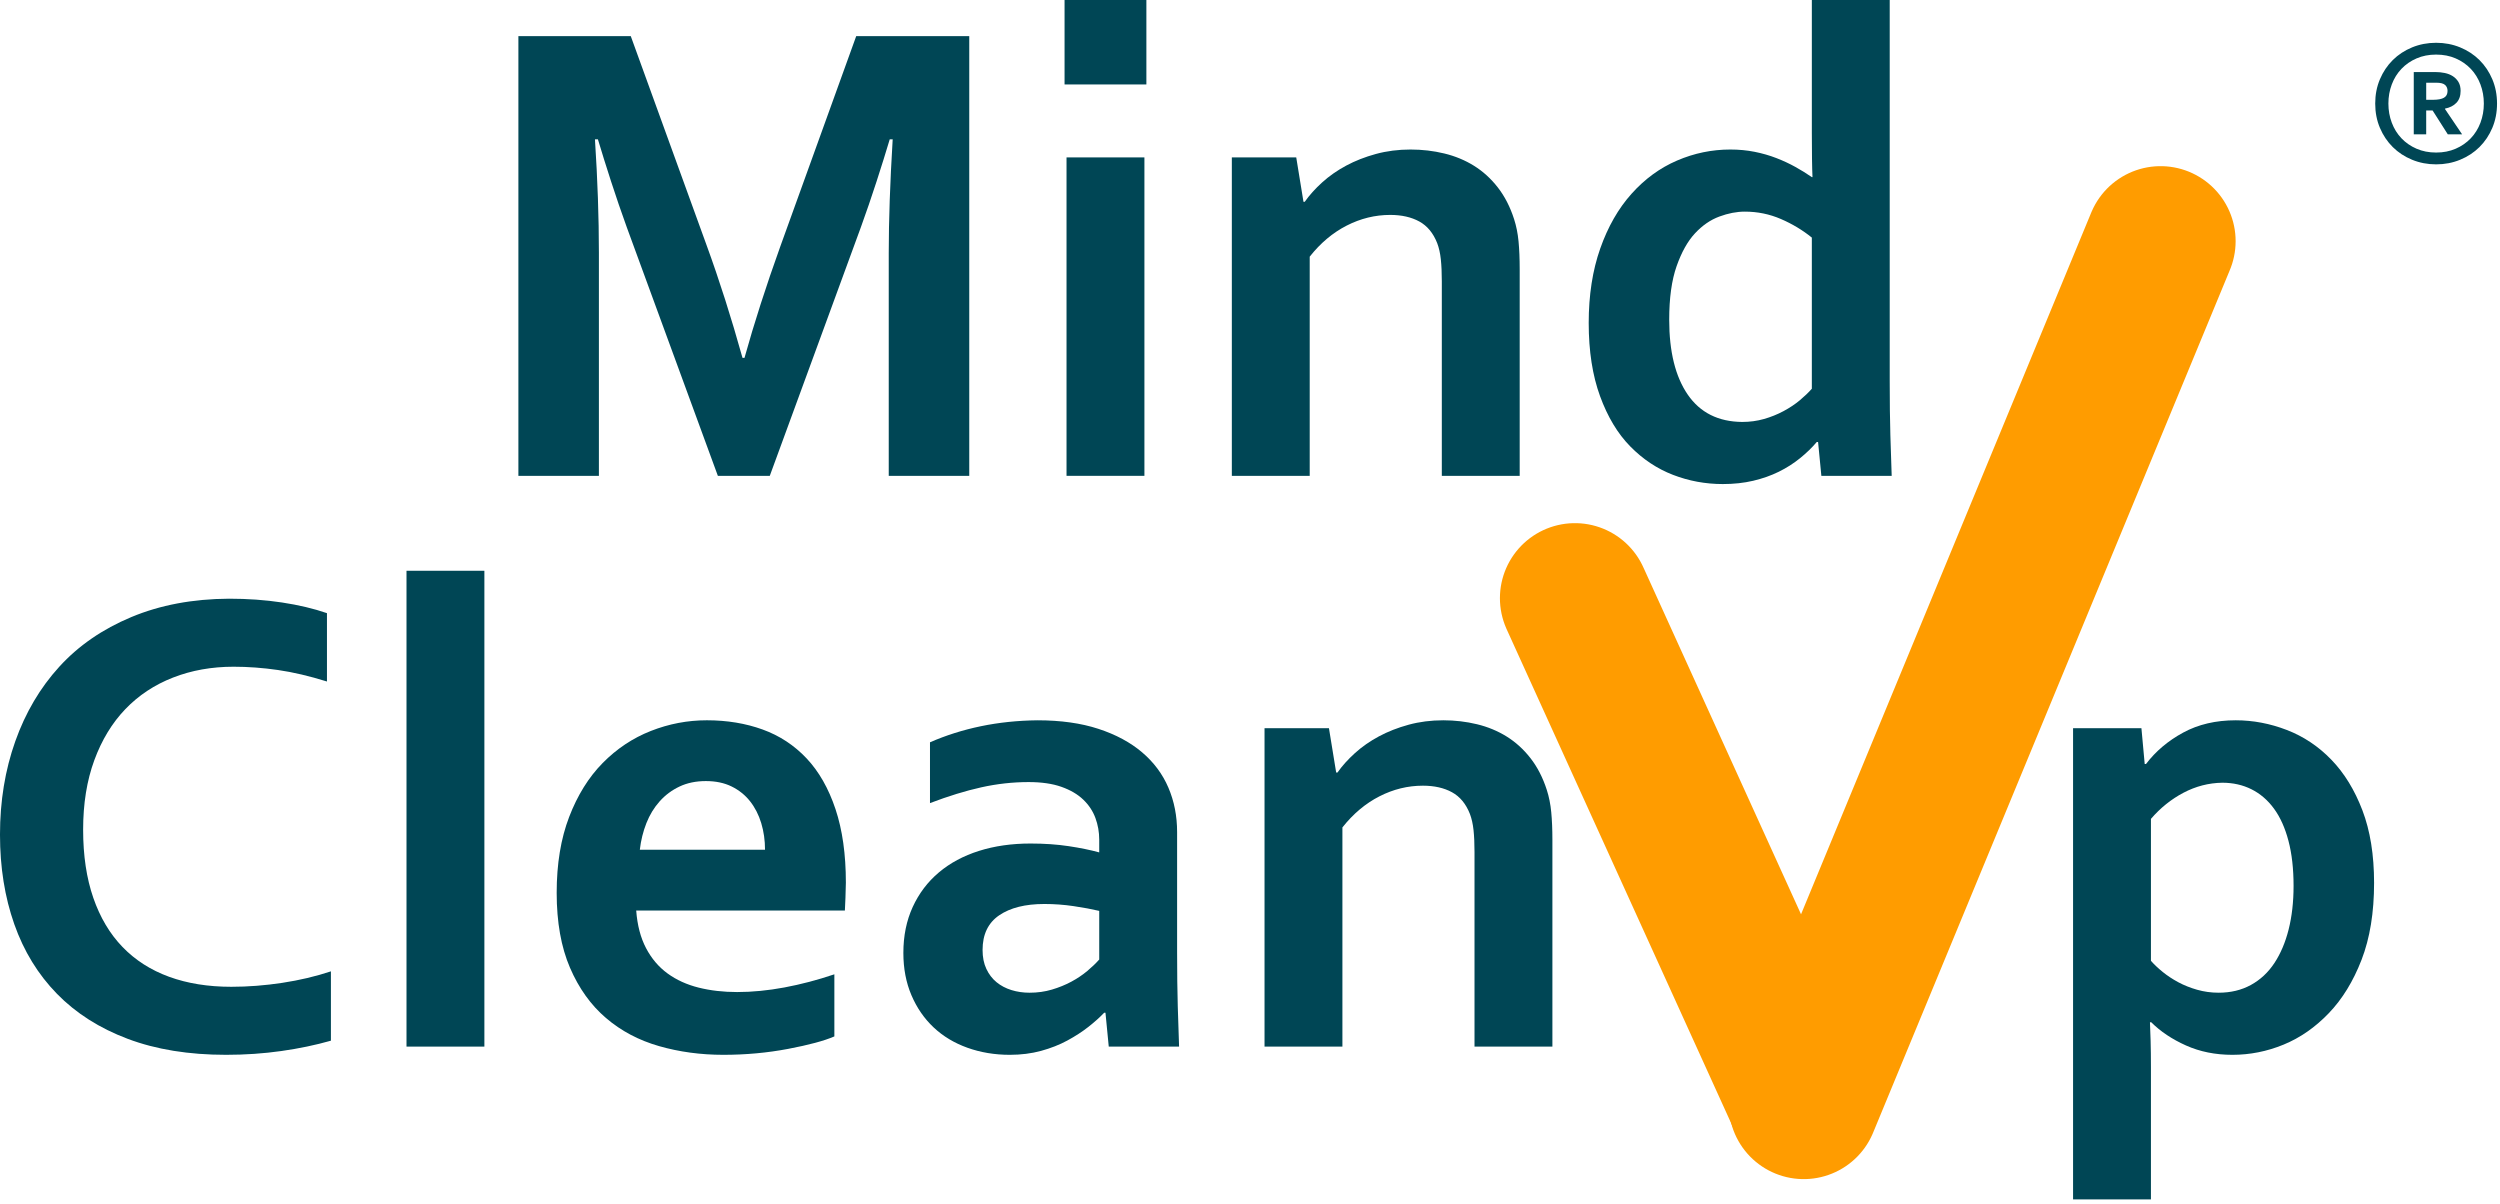
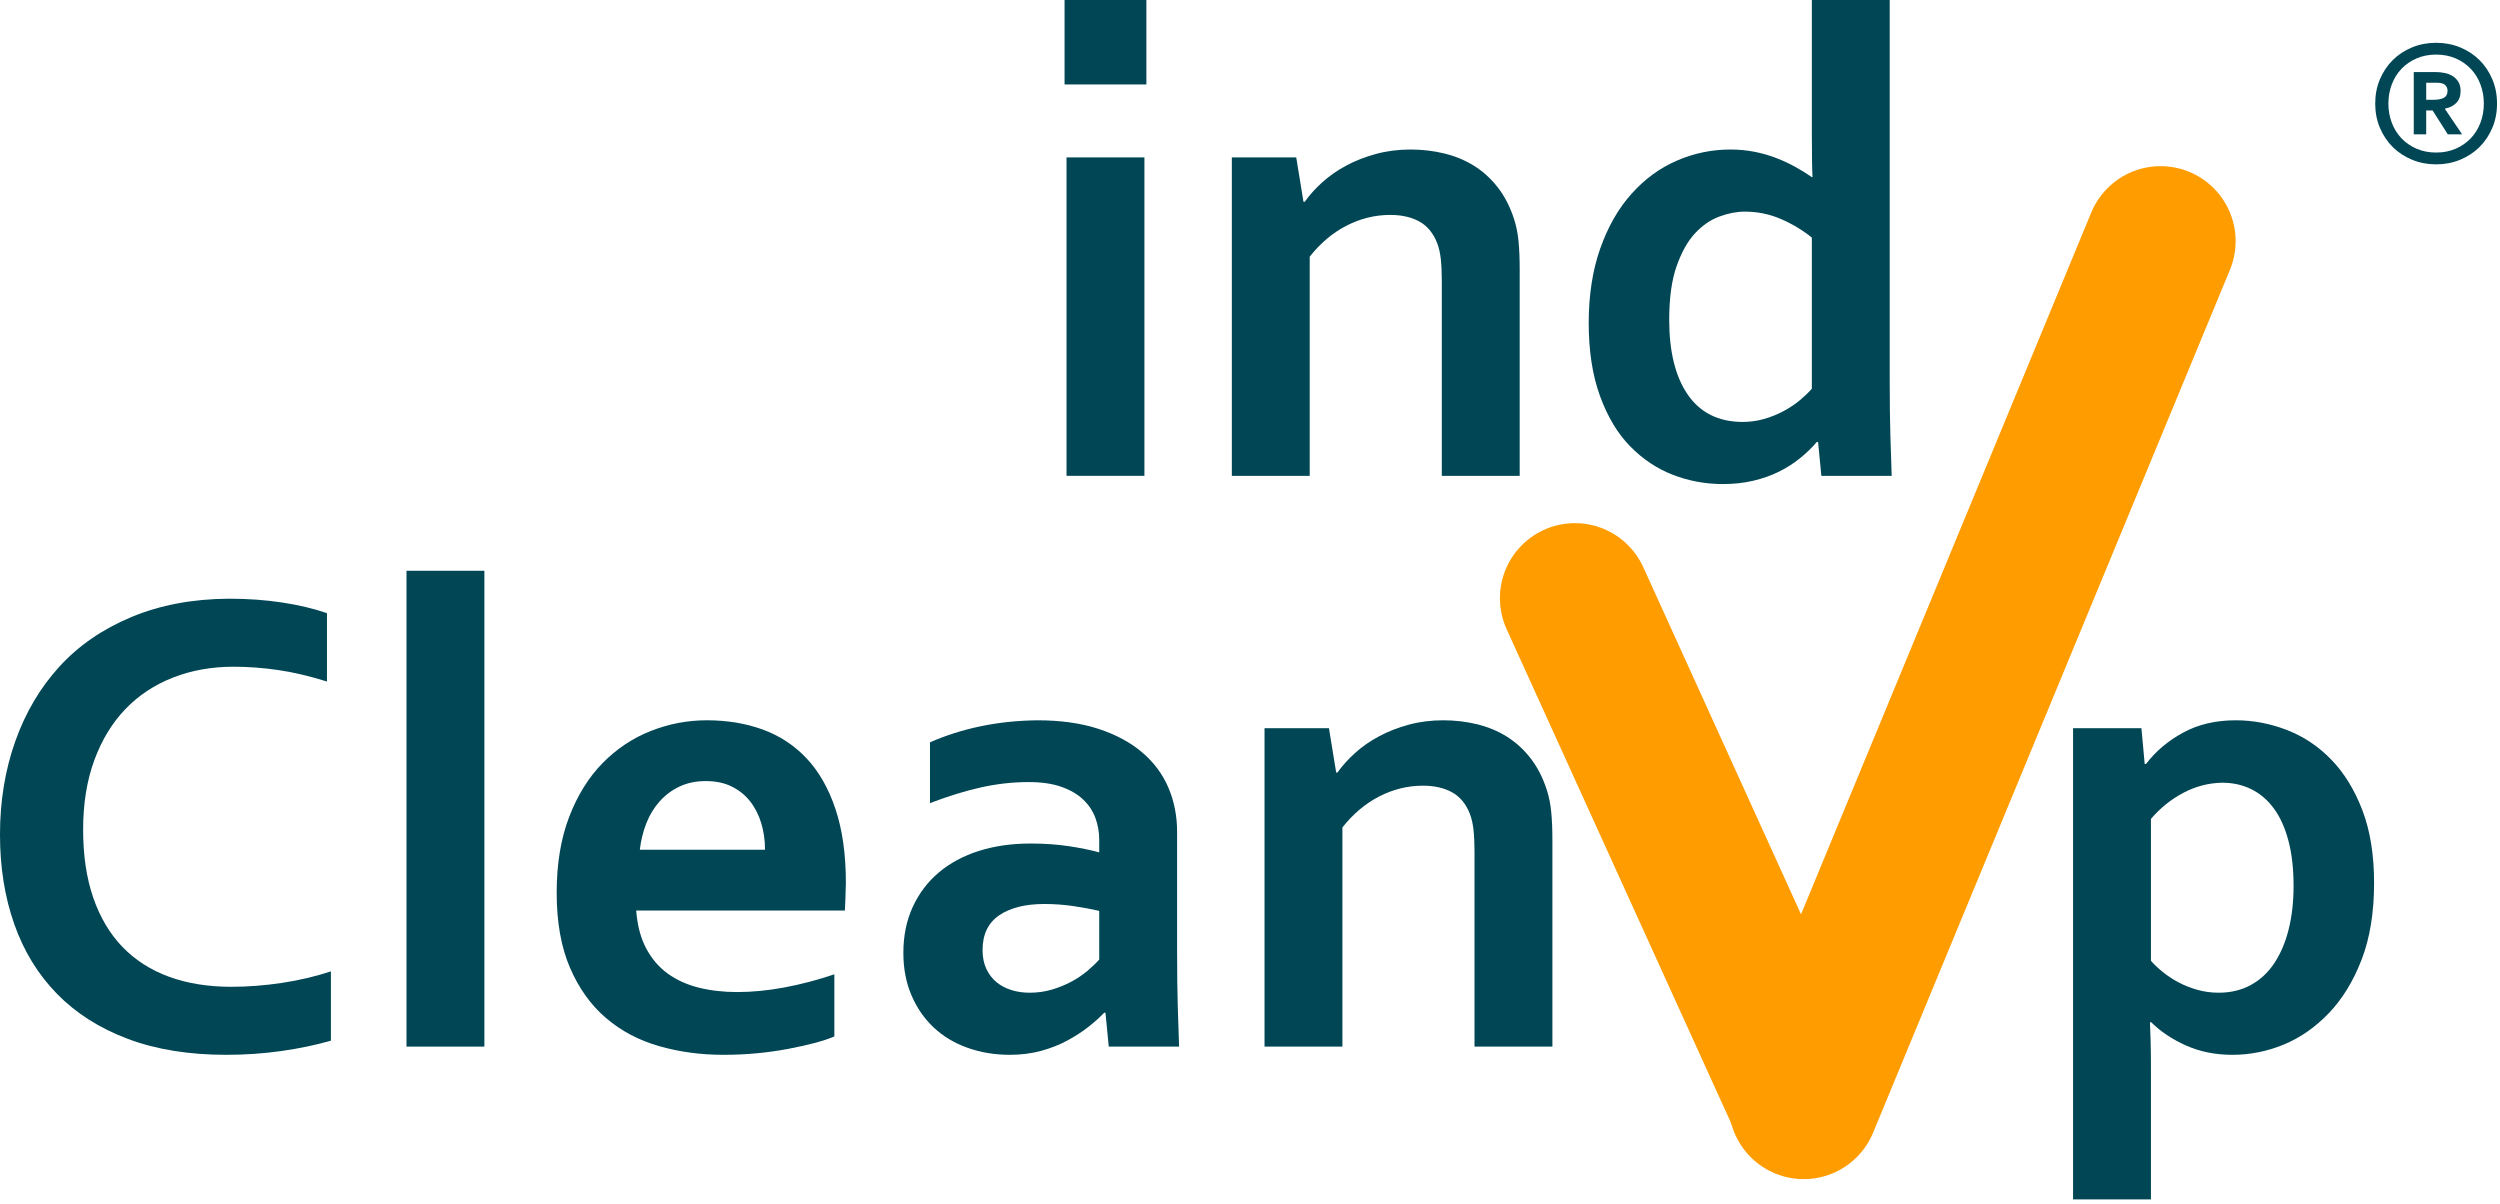
<svg xmlns="http://www.w3.org/2000/svg" width="100%" height="100%" viewBox="0 0 486 234" xml:space="preserve" style="fill-rule:evenodd;clip-rule:evenodd;stroke-linecap:round;stroke-linejoin:round;stroke-miterlimit:1.5;">
  <g>
-     <path d="M144.728,69.569c1.874,-6.729 4.195,-13.948 6.963,-21.657l14.757,-40.885l21.976,0l-0,85.476l-15.652,0l0,-43.313c0,-6.346 0.256,-13.713 0.767,-22.103l-0.575,-0c-0.724,2.427 -1.576,5.153 -2.555,8.177c-0.98,3.023 -2.002,6.005 -3.067,8.943l-17.695,48.296l-10.094,0l-17.696,-48.296c-1.064,-2.938 -2.086,-5.92 -3.066,-8.943c-0.98,-3.024 -1.831,-5.75 -2.555,-8.177l-0.575,-0c0.511,7.878 0.766,15.225 0.766,22.039l0,43.377l-15.651,0l-0,-85.476l21.848,0l14.757,40.694c2.47,6.771 4.791,14.054 6.963,21.848l0.384,-0Z" style="fill:#004655;fill-rule:nonzero;" />
    <path d="M207.333,30.6l15.141,0l-0,61.903l-15.141,0l0,-61.903Zm-0.383,-30.6l15.907,0l-0,16.418l-15.907,0l0,-16.418Z" style="fill:#004655;fill-rule:nonzero;" />
    <path d="M253.393,39.224l0.256,0c0.894,-1.277 2.023,-2.534 3.386,-3.769c1.362,-1.235 2.917,-2.321 4.663,-3.258c1.746,-0.937 3.673,-1.693 5.781,-2.268c2.109,-0.575 4.355,-0.862 6.74,-0.862c2.257,-0 4.44,0.255 6.548,0.767c2.108,0.511 4.035,1.309 5.782,2.395c1.746,1.086 3.29,2.492 4.631,4.216c1.342,1.725 2.396,3.78 3.162,6.165c0.426,1.32 0.714,2.758 0.863,4.312c0.149,1.555 0.223,3.354 0.223,5.398l0,40.183l-15.14,0l0,-37.819c0,-1.661 -0.064,-3.088 -0.192,-4.28c-0.127,-1.193 -0.362,-2.236 -0.702,-3.13c-0.767,-1.959 -1.927,-3.365 -3.482,-4.217c-1.554,-0.851 -3.439,-1.277 -5.654,-1.277c-2.938,-0 -5.76,0.692 -8.464,2.076c-2.705,1.384 -5.1,3.396 -7.187,6.037l-0,42.61l-15.14,0l-0,-61.903l12.521,0l1.405,8.624Z" style="fill:#004655;fill-rule:nonzero;" />
    <path d="M338.677,82.026c1.491,0 2.907,-0.191 4.249,-0.575c1.341,-0.383 2.608,-0.894 3.801,-1.533c1.192,-0.639 2.246,-1.342 3.162,-2.108c0.916,-0.767 1.693,-1.512 2.332,-2.236l-0,-29.386c-1.789,-1.448 -3.791,-2.652 -6.005,-3.61c-2.215,-0.958 -4.557,-1.437 -7.028,-1.437c-1.575,-0 -3.226,0.319 -4.95,0.958c-1.725,0.639 -3.301,1.725 -4.728,3.258c-1.427,1.533 -2.619,3.663 -3.577,6.388c-0.959,2.726 -1.438,6.197 -1.438,10.413c0,6.218 1.203,11.074 3.61,14.566c2.406,3.492 5.93,5.26 10.572,5.302Zm-29.833,-19.229c-0,-5.408 0.745,-10.232 2.236,-14.469c1.49,-4.238 3.524,-7.794 6.101,-10.669c2.576,-2.875 5.526,-5.025 8.848,-6.452c3.321,-1.427 6.771,-2.14 10.349,-2.14c1.661,-0 3.236,0.149 4.727,0.447c1.491,0.298 2.896,0.703 4.216,1.214c1.321,0.511 2.556,1.086 3.705,1.725c1.15,0.639 2.215,1.299 3.195,1.98l0.127,0c-0.042,-0.852 -0.074,-2.055 -0.095,-3.609c-0.022,-1.555 -0.032,-3.248 -0.032,-5.079l-0,-25.745l15.14,0l0,74.105c0,4.088 0.043,7.602 0.128,10.54c0.085,2.939 0.17,5.558 0.255,7.858l-13.671,0l-0.639,-6.58l-0.255,0c-0.894,1.065 -1.97,2.108 -3.226,3.13c-1.257,1.022 -2.641,1.906 -4.153,2.651c-1.512,0.746 -3.172,1.331 -4.983,1.757c-1.81,0.426 -3.779,0.639 -5.909,0.639c-3.364,0 -6.59,-0.596 -9.678,-1.789c-3.088,-1.192 -5.856,-3.034 -8.305,-5.526c-2.449,-2.491 -4.408,-5.749 -5.877,-9.774c-1.469,-4.024 -2.204,-8.762 -2.204,-14.214Z" style="fill:#004655;fill-rule:nonzero;" />
    <path d="M45.421,129.611c-4.259,-0 -8.188,0.702 -11.786,2.108c-3.599,1.405 -6.687,3.45 -9.264,6.133c-2.576,2.683 -4.588,5.994 -6.036,9.934c-1.449,3.939 -2.173,8.443 -2.173,13.511c0,5.025 0.661,9.444 1.981,13.256c1.32,3.811 3.215,6.995 5.685,9.55c2.471,2.556 5.484,4.483 9.04,5.782c3.556,1.299 7.591,1.948 12.106,1.948c3.237,0 6.537,-0.255 9.902,-0.767c3.364,-0.511 6.516,-1.256 9.454,-2.235l0,13.479c-2.981,0.852 -6.196,1.523 -9.646,2.012c-3.45,0.49 -7.027,0.735 -10.732,0.735c-7.24,-0 -13.607,-1.033 -19.101,-3.098c-5.494,-2.066 -10.083,-4.983 -13.767,-8.752c-3.684,-3.77 -6.452,-8.284 -8.305,-13.544c-1.853,-5.259 -2.779,-11.062 -2.779,-17.408c-0,-6.516 0.99,-12.564 2.971,-18.143c1.98,-5.579 4.833,-10.413 8.56,-14.501c3.726,-4.089 8.39,-7.304 13.99,-9.647c5.601,-2.342 11.936,-3.535 19.006,-3.577c3.62,-0 7.048,0.245 10.285,0.735c3.237,0.489 6.154,1.181 8.752,2.076l-0,13.287c-3.407,-1.064 -6.58,-1.81 -9.519,-2.235c-2.938,-0.426 -5.813,-0.639 -8.624,-0.639Z" style="fill:#004655;fill-rule:nonzero;" />
    <rect x="79.024" y="110.957" width="15.14" height="92.503" style="fill:#004655;fill-rule:nonzero;" />
    <path d="M143.29,192.855c2.939,0 6.005,-0.298 9.199,-0.894c3.195,-0.596 6.431,-1.448 9.711,-2.555l-0,12.073c-1.959,0.852 -4.962,1.661 -9.008,2.428c-4.046,0.767 -8.241,1.15 -12.585,1.15c-4.386,-0 -8.55,-0.564 -12.489,-1.693c-3.939,-1.129 -7.379,-2.949 -10.317,-5.462c-2.939,-2.513 -5.271,-5.771 -6.995,-9.774c-1.725,-4.003 -2.588,-8.859 -2.588,-14.566c0,-5.621 0.81,-10.54 2.428,-14.757c1.618,-4.216 3.79,-7.708 6.516,-10.476c2.726,-2.769 5.845,-4.845 9.359,-6.229c3.513,-1.384 7.144,-2.076 10.892,-2.076c3.918,-0 7.528,0.596 10.828,1.788c3.301,1.193 6.154,3.067 8.561,5.622c2.406,2.556 4.28,5.846 5.621,9.87c1.342,4.025 2.013,8.784 2.013,14.278c-0.043,2.13 -0.107,3.94 -0.192,5.43l-40.566,0c0.213,2.854 0.852,5.292 1.917,7.315c1.064,2.023 2.459,3.662 4.184,4.919c1.725,1.256 3.737,2.172 6.037,2.747c2.3,0.575 4.791,0.862 7.474,0.862Zm-6.069,-41.013c-1.916,0 -3.62,0.351 -5.11,1.054c-1.491,0.703 -2.779,1.661 -3.865,2.875c-1.086,1.214 -1.949,2.63 -2.588,4.248c-0.638,1.619 -1.064,3.343 -1.277,5.175l24.339,-0c0,-1.832 -0.245,-3.556 -0.734,-5.175c-0.49,-1.618 -1.214,-3.034 -2.172,-4.248c-0.959,-1.214 -2.151,-2.172 -3.578,-2.875c-1.427,-0.703 -3.098,-1.054 -5.015,-1.054Z" style="fill:#004655;fill-rule:nonzero;" />
    <path d="M214.903,196.88l-0.255,-0c-0.852,0.894 -1.874,1.81 -3.066,2.747c-1.193,0.937 -2.556,1.821 -4.089,2.651c-1.533,0.831 -3.237,1.501 -5.111,2.012c-1.874,0.511 -3.897,0.767 -6.069,0.767c-2.938,-0 -5.685,-0.458 -8.241,-1.374c-2.555,-0.915 -4.748,-2.235 -6.58,-3.96c-1.831,-1.725 -3.268,-3.812 -4.312,-6.261c-1.043,-2.449 -1.565,-5.185 -1.565,-8.209c0,-3.322 0.607,-6.303 1.821,-8.944c1.214,-2.64 2.907,-4.876 5.079,-6.707c2.172,-1.832 4.77,-3.226 7.793,-4.185c3.024,-0.958 6.367,-1.437 10.03,-1.437c2.683,-0 5.153,0.17 7.411,0.511c2.257,0.341 4.237,0.745 5.941,1.214l-0,-2.492c-0,-1.448 -0.245,-2.842 -0.735,-4.184c-0.49,-1.342 -1.278,-2.534 -2.364,-3.577c-1.086,-1.044 -2.502,-1.874 -4.248,-2.492c-1.746,-0.617 -3.875,-0.926 -6.388,-0.926c-3.067,-0 -6.133,0.341 -9.199,1.022c-3.067,0.681 -6.389,1.703 -9.966,3.066l-0,-11.818c3.109,-1.363 6.409,-2.406 9.902,-3.13c3.492,-0.724 7.155,-1.108 10.988,-1.15c4.514,-0 8.464,0.553 11.85,1.661c3.386,1.107 6.218,2.63 8.496,4.567c2.279,1.938 3.983,4.227 5.111,6.868c1.129,2.64 1.693,5.515 1.693,8.624l0,23.317c0,4.089 0.043,7.603 0.128,10.541c0.085,2.939 0.17,5.558 0.255,7.858l-13.671,-0l-0.639,-6.58Zm-1.213,-19.804c-1.448,-0.341 -3.109,-0.649 -4.983,-0.926c-1.874,-0.277 -3.769,-0.415 -5.686,-0.415c-3.705,-0 -6.633,0.734 -8.784,2.203c-2.151,1.47 -3.226,3.716 -3.226,6.74c0,1.406 0.245,2.63 0.735,3.673c0.49,1.044 1.15,1.906 1.98,2.588c0.831,0.681 1.8,1.192 2.907,1.533c1.107,0.341 2.278,0.511 3.513,0.511c1.534,-0 2.982,-0.202 4.344,-0.607c1.363,-0.404 2.62,-0.916 3.77,-1.533c1.15,-0.618 2.182,-1.31 3.098,-2.076c0.916,-0.767 1.693,-1.512 2.332,-2.236l-0,-9.455Z" style="fill:#004655;fill-rule:nonzero;" />
    <path d="M259.75,150.181l0.255,0c0.894,-1.277 2.023,-2.534 3.386,-3.769c1.363,-1.235 2.917,-2.321 4.663,-3.258c1.747,-0.937 3.674,-1.693 5.782,-2.268c2.108,-0.575 4.355,-0.862 6.74,-0.862c2.257,-0 4.439,0.255 6.548,0.766c2.108,0.511 4.035,1.31 5.781,2.396c1.746,1.086 3.29,2.491 4.632,4.216c1.341,1.725 2.395,3.78 3.162,6.165c0.426,1.32 0.713,2.758 0.862,4.312c0.149,1.555 0.224,3.354 0.224,5.398l-0,40.183l-15.141,-0l0,-37.819c0,-1.661 -0.063,-3.088 -0.191,-4.28c-0.128,-1.193 -0.362,-2.236 -0.703,-3.131c-0.767,-1.959 -1.927,-3.364 -3.482,-4.216c-1.554,-0.852 -3.439,-1.277 -5.653,-1.277c-2.939,-0 -5.76,0.692 -8.465,2.076c-2.704,1.384 -5.1,3.396 -7.187,6.037l0,42.61l-15.14,-0l-0,-61.903l12.521,-0l1.406,8.624Z" style="fill:#004655;fill-rule:nonzero;" />
    <path d="M432.006,152.162c-2.64,0.042 -5.153,0.692 -7.538,1.948c-2.385,1.256 -4.493,2.949 -6.325,5.079l0,27.597c0.639,0.724 1.406,1.448 2.3,2.172c0.895,0.724 1.895,1.384 3.003,1.981c1.107,0.596 2.332,1.086 3.673,1.469c1.342,0.383 2.736,0.575 4.184,0.575c2.343,-0 4.43,-0.5 6.261,-1.501c1.831,-1.001 3.354,-2.417 4.568,-4.249c1.213,-1.831 2.14,-4.014 2.779,-6.548c0.638,-2.534 0.958,-5.355 0.958,-8.464c-0,-3.322 -0.33,-6.239 -0.99,-8.752c-0.66,-2.513 -1.597,-4.6 -2.811,-6.261c-1.214,-1.661 -2.673,-2.917 -4.376,-3.769c-1.704,-0.852 -3.599,-1.277 -5.686,-1.277Zm1.981,52.895c-3.322,-0 -6.336,-0.607 -9.04,-1.821c-2.704,-1.214 -4.951,-2.715 -6.74,-4.504l-0.255,0c0.042,0.852 0.085,2.055 0.128,3.61c0.042,1.554 0.063,3.247 0.063,5.079l0,25.745l-15.14,-0l0,-91.609l13.288,-0l0.639,6.963l0.255,0c1.874,-2.47 4.28,-4.504 7.219,-6.101c2.939,-1.597 6.346,-2.395 10.221,-2.395c3.365,-0 6.676,0.628 9.934,1.884c3.258,1.257 6.144,3.184 8.656,5.782c2.513,2.598 4.525,5.877 6.037,9.838c1.512,3.961 2.268,8.667 2.268,14.118c0,5.749 -0.809,10.722 -2.427,14.917c-1.619,4.195 -3.748,7.666 -6.389,10.413c-2.64,2.747 -5.568,4.78 -8.784,6.101c-3.215,1.32 -6.526,1.98 -9.933,1.98Z" style="fill:#004655;fill-rule:nonzero;" />
  </g>
  <path d="M306.169,116.284l44.267,97.405" style="fill:none;stroke:#ff9c00;stroke-width:29.17px;" />
  <path d="M350.647,214.634l69.373,-167.75" style="fill:none;stroke:#ff9c00;stroke-width:29.17px;" />
  <path d="M461.741,20.133c-0,-1.709 0.305,-3.284 0.915,-4.724c0.611,-1.44 1.445,-2.686 2.503,-3.735c1.058,-1.05 2.311,-1.872 3.76,-2.466c1.448,-0.594 3.003,-0.891 4.663,-0.891c1.66,-0 3.214,0.297 4.663,0.891c1.448,0.594 2.702,1.416 3.76,2.466c1.058,1.049 1.892,2.295 2.502,3.735c0.61,1.44 0.916,3.015 0.916,4.724c-0,1.709 -0.306,3.284 -0.916,4.724c-0.61,1.441 -1.444,2.686 -2.502,3.736c-1.058,1.049 -2.312,1.871 -3.76,2.465c-1.449,0.595 -3.003,0.892 -4.663,0.892c-1.66,-0 -3.215,-0.297 -4.663,-0.892c-1.449,-0.594 -2.702,-1.416 -3.76,-2.465c-1.058,-1.05 -1.892,-2.295 -2.503,-3.736c-0.61,-1.44 -0.915,-3.015 -0.915,-4.724Zm2.563,0c0,1.318 0.22,2.56 0.66,3.723c0.439,1.164 1.066,2.173 1.879,3.028c0.814,0.854 1.791,1.53 2.93,2.026c1.139,0.496 2.409,0.745 3.809,0.745c1.4,-0 2.669,-0.249 3.808,-0.745c1.14,-0.496 2.116,-1.172 2.93,-2.026c0.814,-0.855 1.44,-1.864 1.88,-3.028c0.439,-1.163 0.659,-2.405 0.659,-3.723c0,-1.318 -0.22,-2.559 -0.659,-3.723c-0.44,-1.164 -1.066,-2.173 -1.88,-3.027c-0.814,-0.855 -1.79,-1.53 -2.93,-2.027c-1.139,-0.496 -2.408,-0.744 -3.808,-0.744c-1.4,-0 -2.67,0.248 -3.809,0.744c-1.139,0.497 -2.116,1.172 -2.93,2.027c-0.813,0.854 -1.44,1.863 -1.879,3.027c-0.44,1.164 -0.66,2.405 -0.66,3.723Zm11.011,1.074l3.32,4.908l-2.783,-0l-2.954,-4.639l-1.245,-0l0,4.639l-2.417,-0l0,-12.11l4.175,0c0.635,0 1.249,0.061 1.843,0.183c0.594,0.122 1.119,0.33 1.575,0.623c0.456,0.293 0.822,0.671 1.098,1.135c0.277,0.464 0.416,1.038 0.416,1.721c-0,0.977 -0.273,1.75 -0.818,2.32c-0.546,0.569 -1.282,0.944 -2.21,1.123l0,0.097Zm-3.662,-5.127l0,3.321l1.343,-0c0.944,-0 1.648,-0.135 2.112,-0.403c0.464,-0.269 0.695,-0.712 0.695,-1.331c0,-0.472 -0.158,-0.854 -0.476,-1.147c-0.317,-0.293 -0.883,-0.44 -1.696,-0.44l-1.978,0Z" style="fill:#004655;fill-rule:nonzero;" />
</svg>